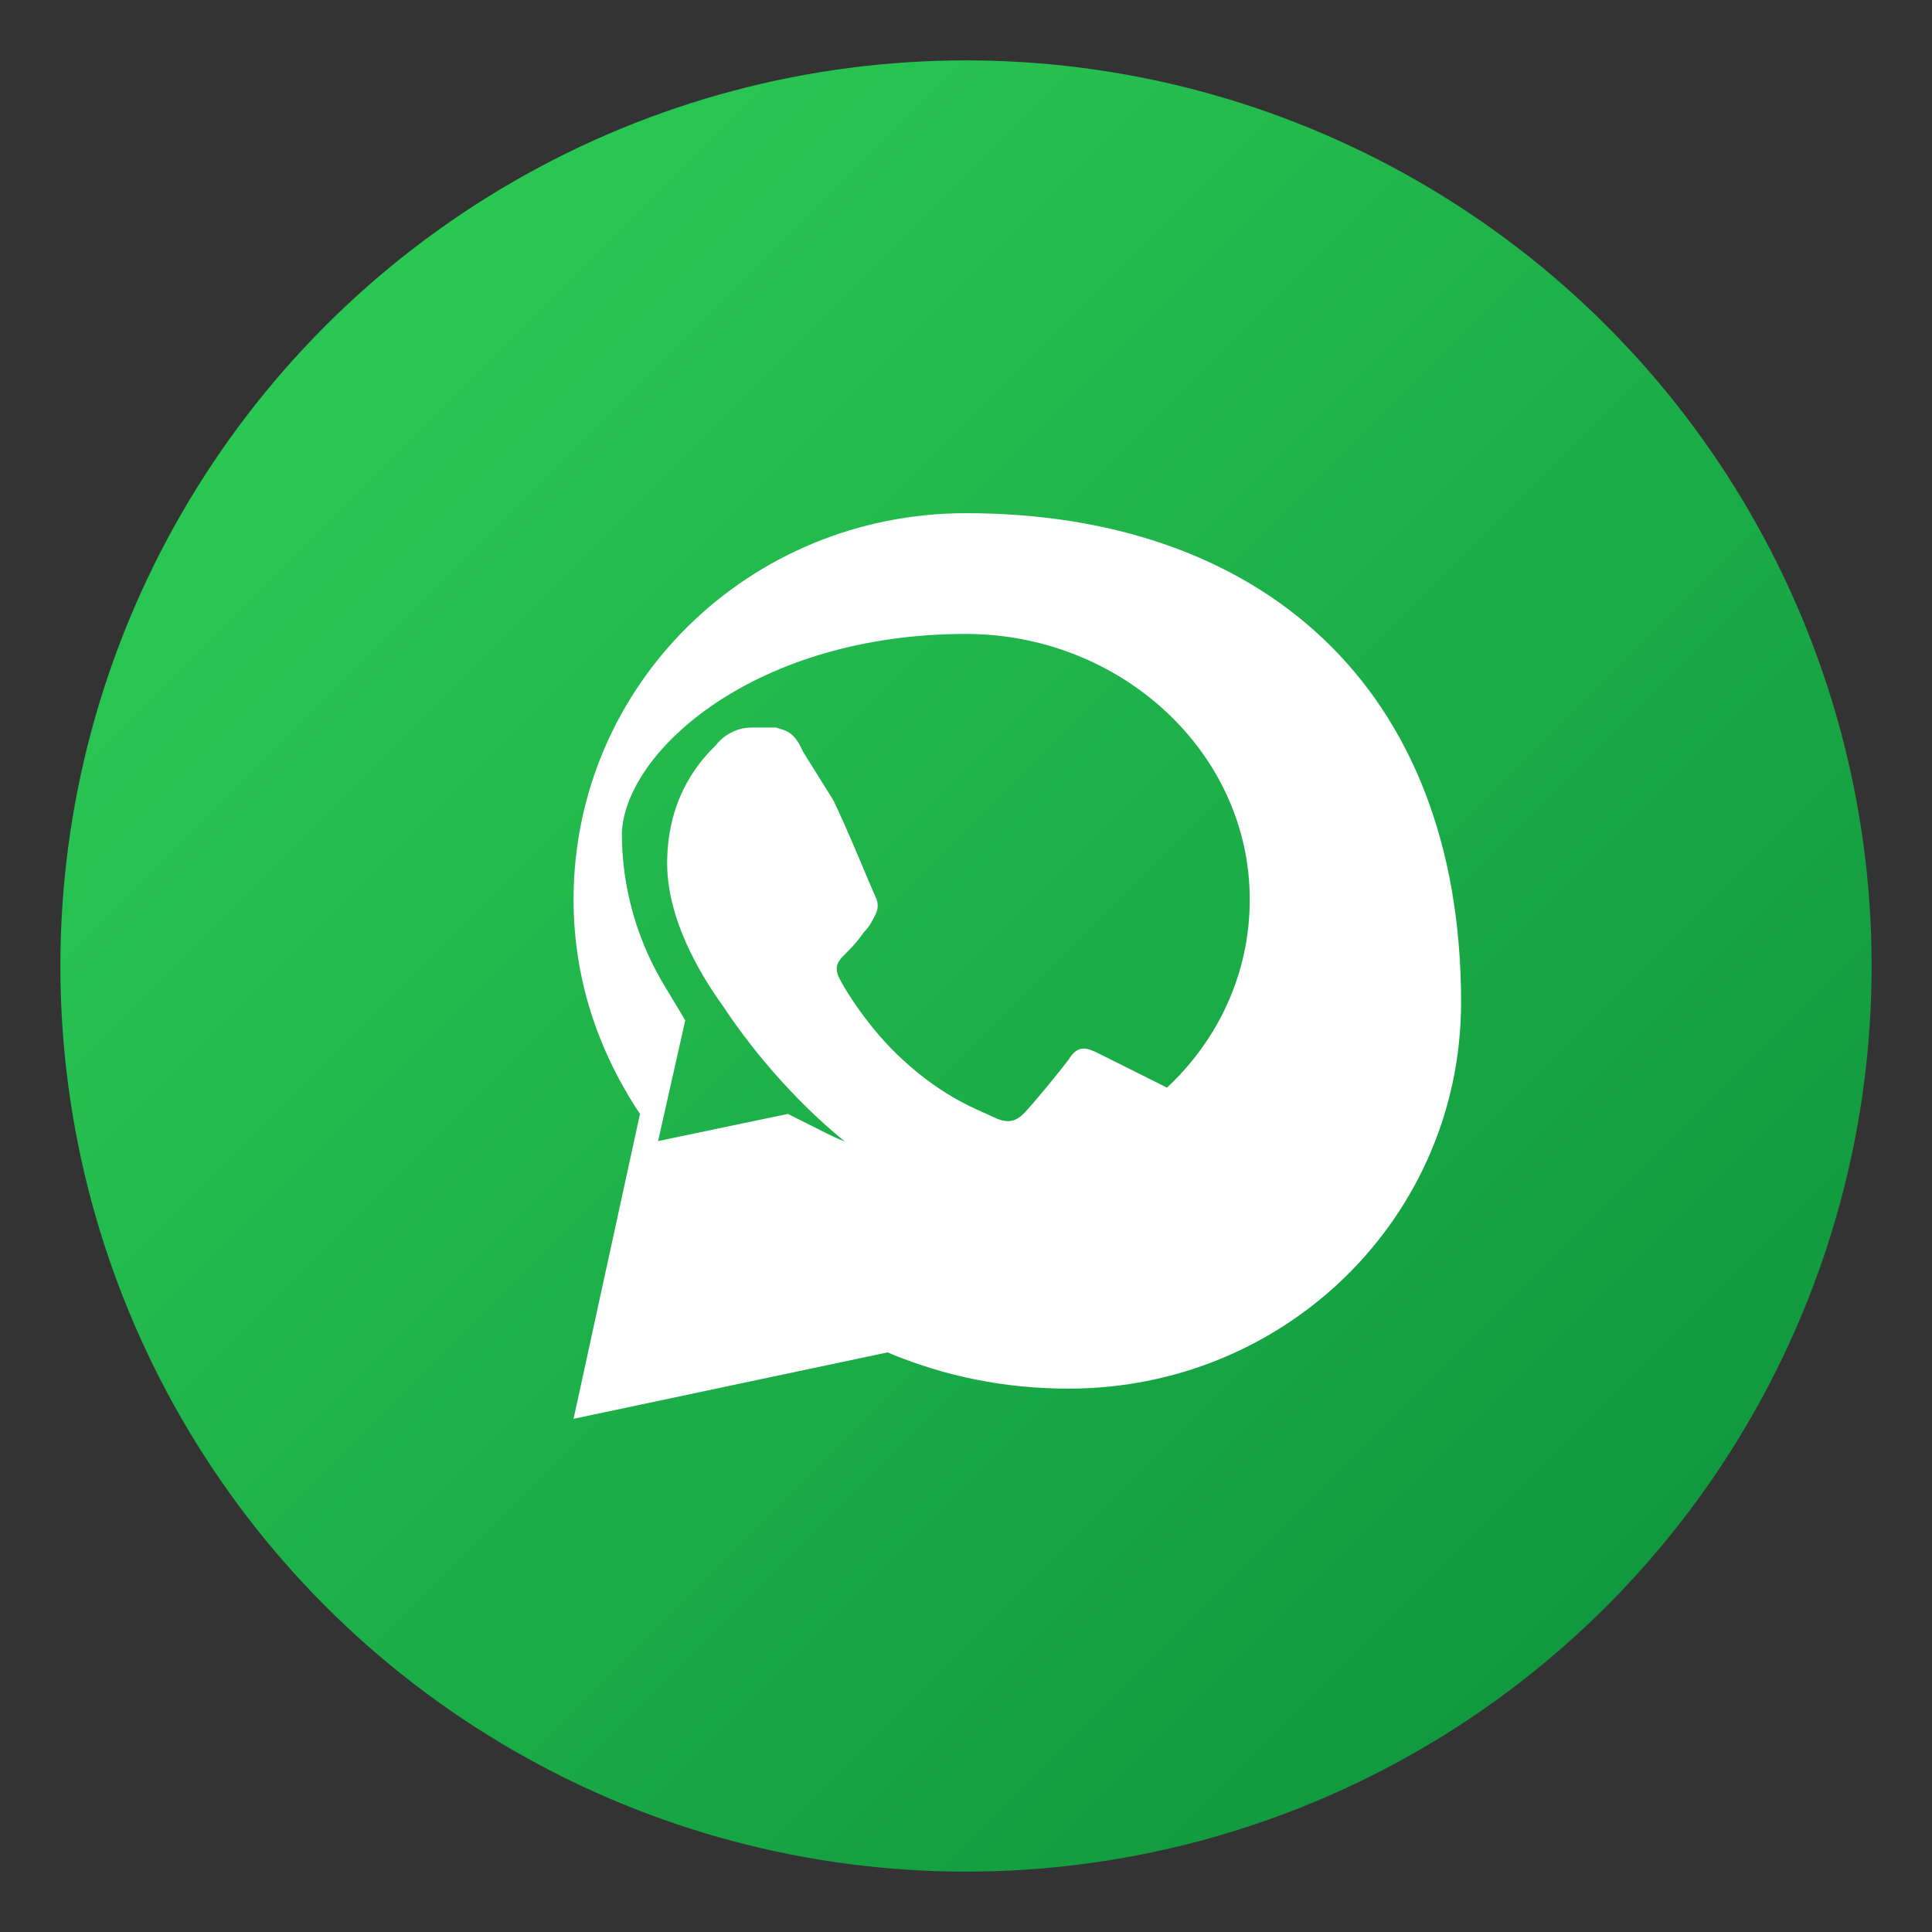
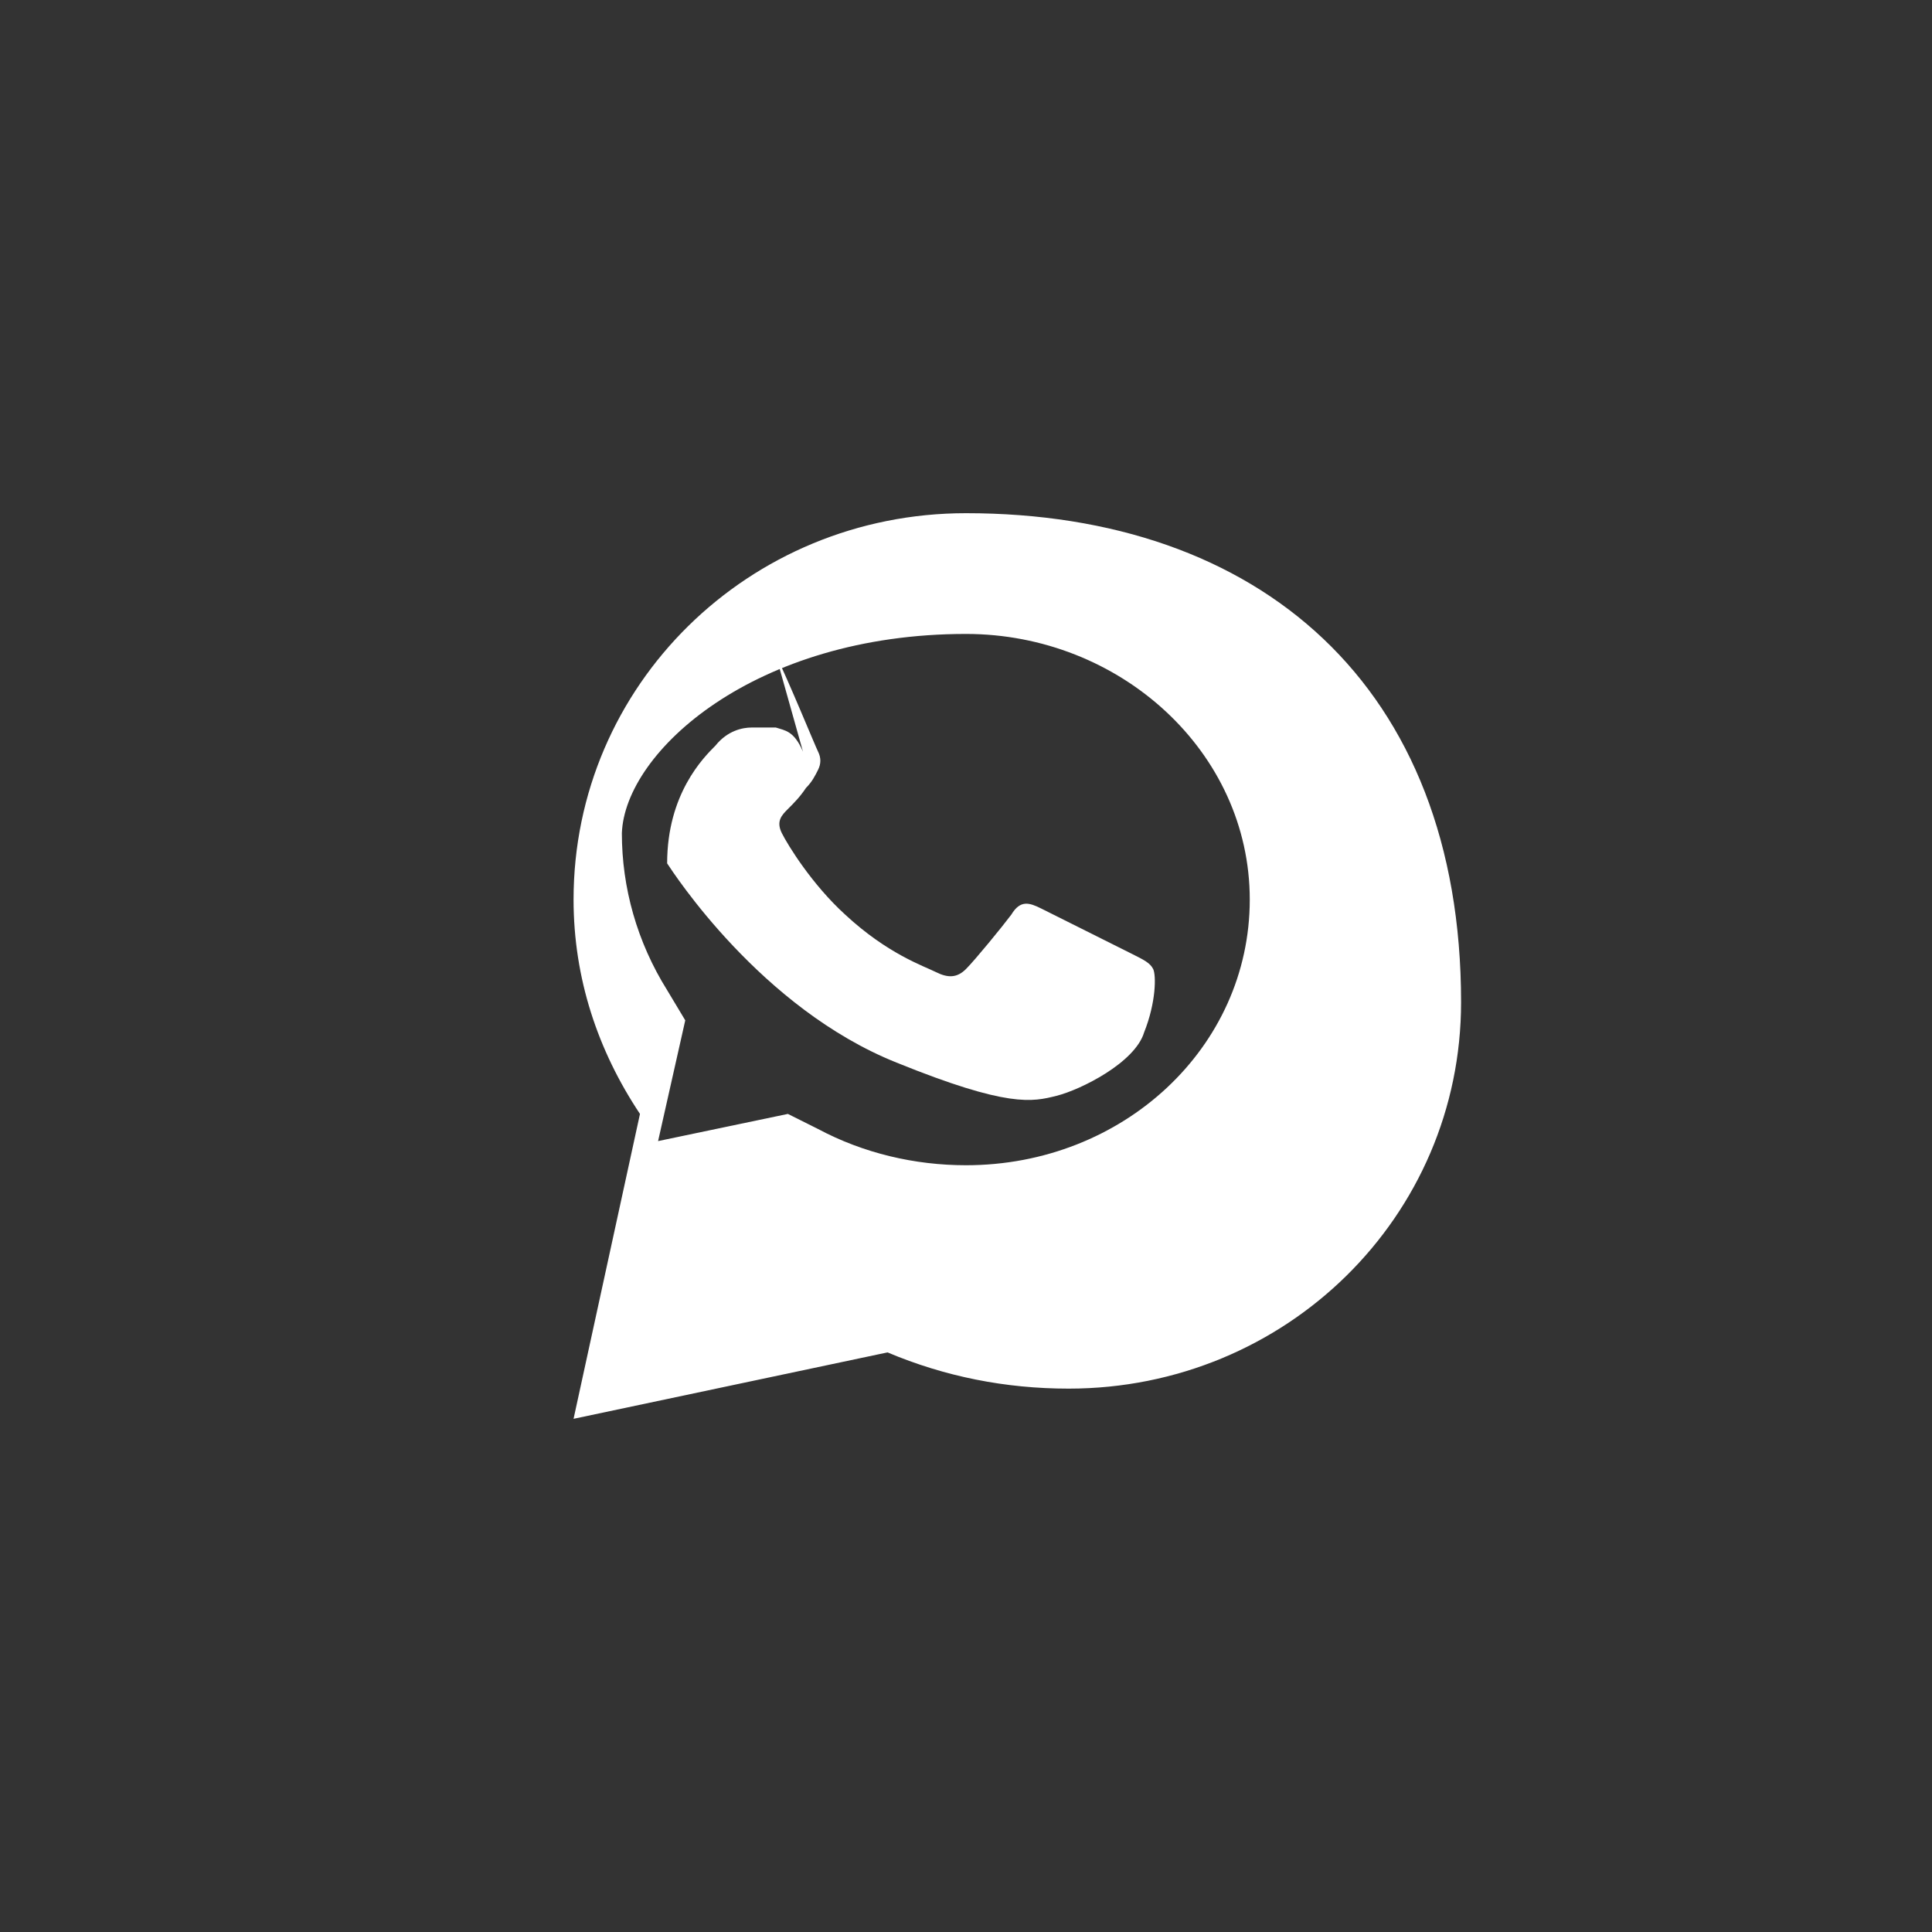
<svg xmlns="http://www.w3.org/2000/svg" viewBox="0 0 64 64">
  <rect x="0" y="0" width="64" height="64" fill="#333333" stroke="none" />
  <defs>
    <linearGradient id="wgrad" x1="0" y1="0" x2="1" y2="1">
      <stop offset="0" stop-color="#30d158" />
      <stop offset="1" stop-color="#0b8f3a" />
    </linearGradient>
  </defs>
-   <circle cx="32" cy="32" r="30" fill="url(#wgrad)" />
-   <path fill="#ffffff" d="M32 17c-7.2 0-13 5.7-13 12.8 0 2.6.8 5 2.2 7.1L19 47l10.4-2.2c1.9.8 3.9 1.2 6 1.2 7.2 0 13-5.7 13-12.8C48.4 22.7 41.7 17 32 17zm0 4c5.1 0 9.4 3.9 9.4 8.8 0 4.9-4.2 8.8-9.4 8.8-1.7 0-3.4-.4-4.9-1.2l-1-.5-4.3.9.9-4-.6-1c-1-1.6-1.5-3.4-1.5-5.2C20.7 24.9 25 21 32 21zm-5.4 3.9c-.3-.7-.6-.7-.9-.8h-.8c-.3 0-.8.1-1.2.6-.4.4-1.6 1.6-1.6 3.9s1.7 4.5 1.9 4.8c.2.3 3.1 4.8 7.6 6.6 3.7 1.5 4.5 1.3 5.3 1.1.8-.2 2.6-1.1 2.9-2.1.4-1 .4-1.9.3-2.1-.1-.2-.3-.3-.7-.5-.4-.2-2.6-1.3-3-1.5-.4-.2-.7-.3-1 .2-.3.4-1.2 1.5-1.5 1.8-.3.3-.6.3-1 .1-.4-.2-1.6-.6-3-1.9-1.1-1-1.9-2.3-2.1-2.7-.2-.4 0-.6.2-.8.2-.2.4-.4.6-.7.2-.2.3-.4.4-.6.1-.2.1-.4 0-.6-.1-.2-1-2.4-1.4-3.2z" />
+   <path fill="#ffffff" d="M32 17c-7.2 0-13 5.7-13 12.8 0 2.6.8 5 2.2 7.1L19 47l10.4-2.2c1.9.8 3.9 1.2 6 1.2 7.2 0 13-5.7 13-12.8C48.4 22.7 41.7 17 32 17zm0 4c5.1 0 9.4 3.9 9.4 8.8 0 4.9-4.2 8.8-9.4 8.8-1.7 0-3.4-.4-4.9-1.2l-1-.5-4.3.9.9-4-.6-1c-1-1.6-1.5-3.4-1.5-5.2C20.7 24.9 25 21 32 21zm-5.4 3.9c-.3-.7-.6-.7-.9-.8h-.8c-.3 0-.8.1-1.2.6-.4.4-1.6 1.6-1.6 3.9c.2.3 3.1 4.8 7.6 6.6 3.7 1.5 4.5 1.3 5.3 1.1.8-.2 2.6-1.1 2.9-2.1.4-1 .4-1.9.3-2.1-.1-.2-.3-.3-.7-.5-.4-.2-2.6-1.3-3-1.5-.4-.2-.7-.3-1 .2-.3.4-1.2 1.5-1.5 1.8-.3.3-.6.3-1 .1-.4-.2-1.6-.6-3-1.9-1.1-1-1.9-2.3-2.1-2.7-.2-.4 0-.6.2-.8.2-.2.4-.4.6-.7.2-.2.3-.4.4-.6.1-.2.1-.4 0-.6-.1-.2-1-2.4-1.4-3.2z" />
</svg>